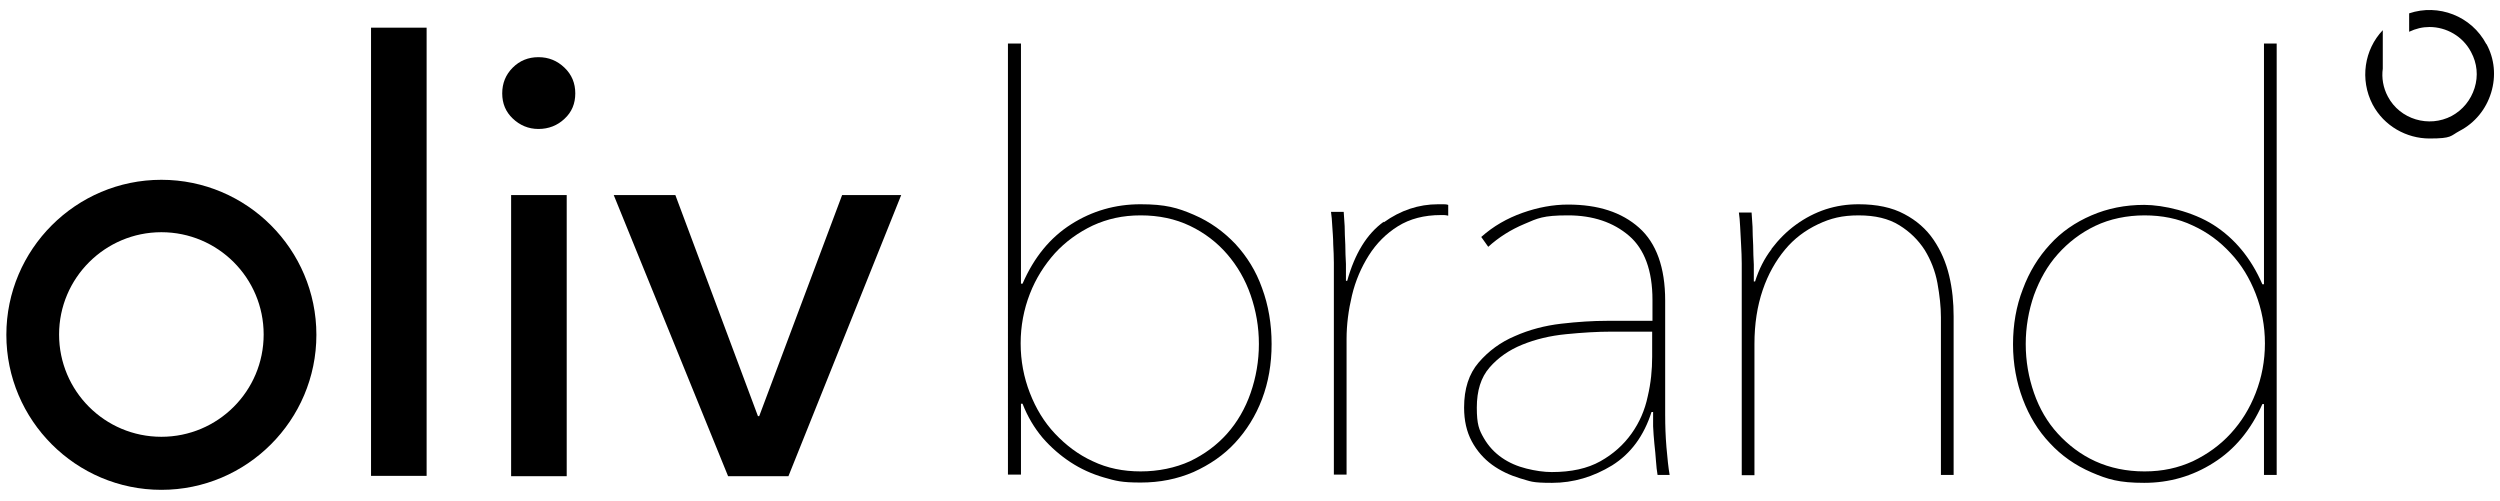
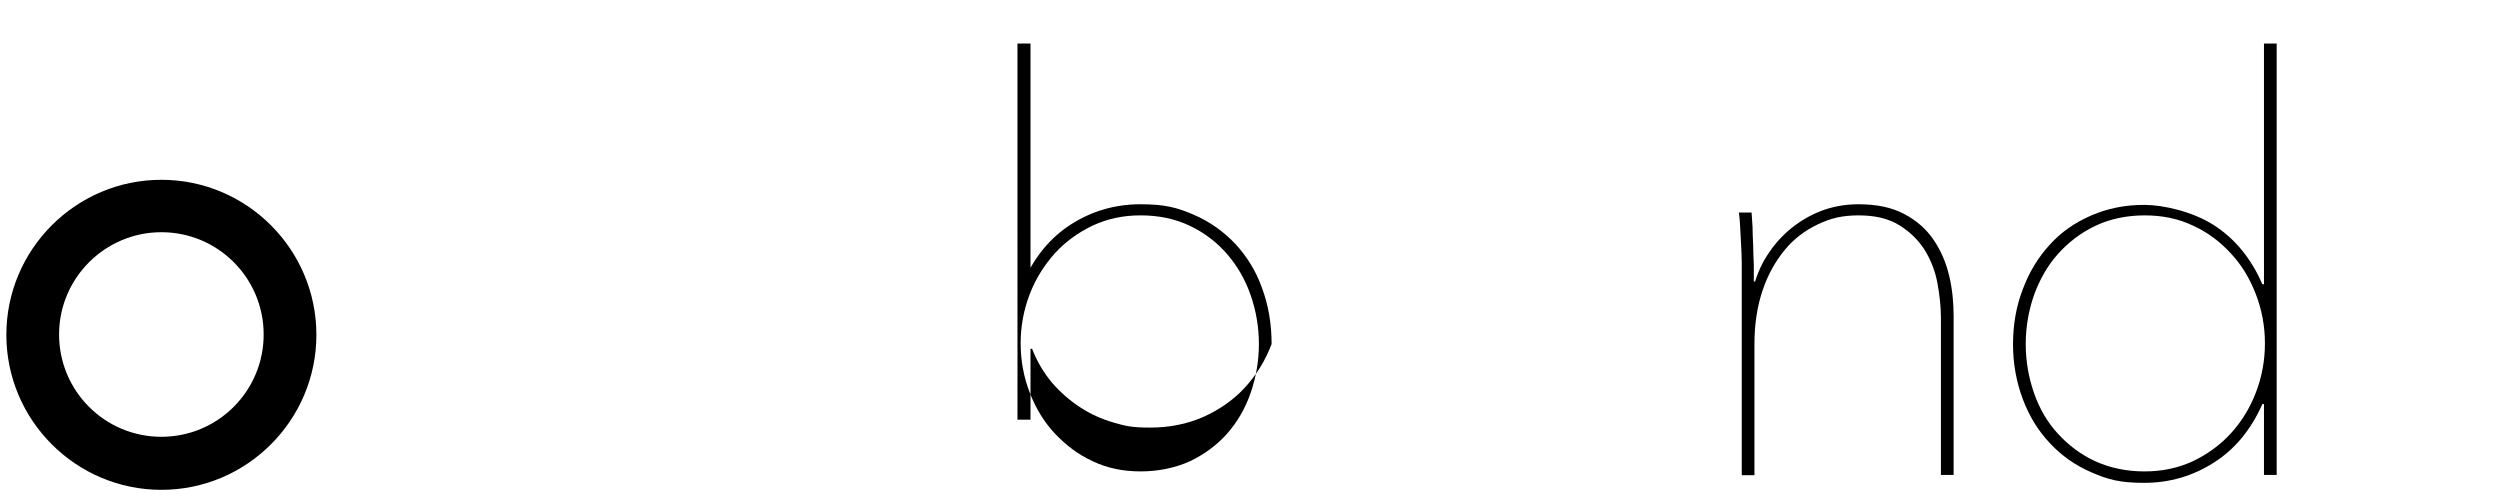
<svg xmlns="http://www.w3.org/2000/svg" id="Ebene_1" version="1.1" viewBox="0 0 787 157.7">
  <g>
-     <path d="M283.8,61.4h-18.7l-26.1,69.6h-.4l-26-69.6h-19.4l36,88.5h19l35.5-88.5ZM177.7,21.3c-2.3-2.2-5-3.3-8.2-3.3s-5.9,1.1-8.1,3.3c-2.2,2.2-3.3,4.9-3.3,8.1s1.1,5.8,3.3,7.9,4.9,3.3,8.1,3.3,6-1.1,8.2-3.2c2.3-2.1,3.4-4.8,3.4-8s-1.1-5.9-3.4-8.1M178.4,61.4h-17.5v88.5h17.5V61.4ZM134.3,8.7h-17.5v141.1h17.5V8.7Z" />
    <g>
-       <path d="M321.9,89.3c3.6-8.3,8.7-14.5,15.3-18.7s13.9-6.3,21.8-6.3,11.7,1.1,16.8,3.3c5.1,2.2,9.4,5.3,13.1,9.2,3.6,3.9,6.5,8.5,8.4,13.9,2,5.4,3,11.3,3,17.6s-1,12-3,17.3c-2,5.3-4.9,9.9-8.5,13.8-3.6,3.9-8,6.9-13.1,9.2-5.1,2.2-10.6,3.3-16.6,3.3s-7.8-.5-11.6-1.6-7.3-2.7-10.5-4.8c-3.2-2.1-6.2-4.7-8.8-7.7-2.6-3.1-4.7-6.6-6.3-10.7h-.5v22.3h-4.1V13.7h4.1v75.6h.5ZM396.3,108.3c0-5.4-.9-10.5-2.6-15.4-1.7-4.9-4.2-9.2-7.4-12.9s-7.1-6.7-11.7-8.9c-4.6-2.2-9.8-3.3-15.5-3.3s-10.5,1.1-15.1,3.2c-4.6,2.2-8.6,5.1-11.9,8.7-3.3,3.7-6,7.9-7.9,12.8-1.9,4.9-2.9,10.1-2.9,15.6s1,10.7,2.9,15.6c1.9,4.9,4.5,9.2,7.9,12.8s7.3,6.6,11.9,8.7c4.6,2.2,9.6,3.2,15.1,3.2s10.9-1.1,15.5-3.2c4.6-2.2,8.5-5.1,11.7-8.7s5.7-7.9,7.4-12.8c1.7-4.9,2.6-10.1,2.6-15.4Z" />
-       <path d="M435.6,70c5.3-3.8,11-5.7,17.1-5.7h1.6c.5,0,1,0,1.6.2v3.4c-.5-.1-.9-.2-1.3-.2h-1c-5.3,0-9.8,1.2-13.5,3.5-3.7,2.3-6.8,5.4-9.2,9.2-2.4,3.8-4.2,8-5.3,12.6-1.1,4.6-1.7,9.2-1.7,13.7v42.7h-4v-61.8c0-1.3,0-2.9,0-4.9,0-1.9-.1-3.9-.2-5.8,0-2-.2-3.9-.3-5.7-.1-1.8-.2-3.3-.4-4.5h4c.1,1.2.2,2.7.3,4.5,0,1.8.1,3.7.2,5.8,0,2.1.1,4.1.2,6.1,0,2,0,3.7,0,5.3h.4c2.4-8.6,6.2-14.8,11.5-18.6Z" />
-       <path d="M524.2,130.8c0,3.1.1,6.4.4,10,.3,3.5.6,6.4,1,8.7h-3.8c-.2-1.2-.4-2.7-.5-4.4-.1-1.7-.3-3.5-.5-5.4-.2-1.9-.3-3.7-.4-5.5,0-1.8,0-3.3,0-4.5h-.5c-2.4,7.5-6.5,13.1-12.4,16.8-5.9,3.6-12.2,5.5-18.9,5.5s-6.7-.5-10-1.4c-3.3-1-6.3-2.4-8.9-4.3-2.6-1.9-4.8-4.4-6.4-7.4-1.6-3-2.4-6.5-2.4-10.6,0-5.9,1.5-10.6,4.6-14.2,3.1-3.6,6.9-6.4,11.4-8.3,4.5-2,9.4-3.3,14.6-3.9,5.2-.6,10-.9,14.3-.9h14.4v-6.6c0-9.2-2.5-16-7.4-20.2-4.9-4.2-11.3-6.4-19.2-6.4s-9.5.9-13.7,2.7c-4.3,1.8-8.1,4.2-11.4,7.2l-2.2-3.1c3.8-3.4,8.2-5.9,13-7.6,4.8-1.7,9.6-2.6,14.3-2.6,9.5,0,16.9,2.4,22.4,7.3,5.4,4.8,8.2,12.5,8.2,22.9v36.3ZM520.2,104.4h-12.8c-4.6,0-9.3.3-14.4.8s-9.6,1.6-13.8,3.3c-4.2,1.7-7.6,4.1-10.3,7.2-2.7,3.1-4,7.3-4,12.6s.7,7,2.2,9.6c1.5,2.6,3.4,4.6,5.7,6.2,2.3,1.6,4.9,2.7,7.7,3.4,2.8.7,5.5,1.1,8,1.1,6.1,0,11.2-1.1,15.3-3.4,4.1-2.3,7.3-5.2,9.8-8.7,2.5-3.5,4.2-7.4,5.1-11.7,1-4.2,1.4-8.4,1.4-12.5v-7.9Z" />
+       <path d="M321.9,89.3c3.6-8.3,8.7-14.5,15.3-18.7s13.9-6.3,21.8-6.3,11.7,1.1,16.8,3.3c5.1,2.2,9.4,5.3,13.1,9.2,3.6,3.9,6.5,8.5,8.4,13.9,2,5.4,3,11.3,3,17.6c-2,5.3-4.9,9.9-8.5,13.8-3.6,3.9-8,6.9-13.1,9.2-5.1,2.2-10.6,3.3-16.6,3.3s-7.8-.5-11.6-1.6-7.3-2.7-10.5-4.8c-3.2-2.1-6.2-4.7-8.8-7.7-2.6-3.1-4.7-6.6-6.3-10.7h-.5v22.3h-4.1V13.7h4.1v75.6h.5ZM396.3,108.3c0-5.4-.9-10.5-2.6-15.4-1.7-4.9-4.2-9.2-7.4-12.9s-7.1-6.7-11.7-8.9c-4.6-2.2-9.8-3.3-15.5-3.3s-10.5,1.1-15.1,3.2c-4.6,2.2-8.6,5.1-11.9,8.7-3.3,3.7-6,7.9-7.9,12.8-1.9,4.9-2.9,10.1-2.9,15.6s1,10.7,2.9,15.6c1.9,4.9,4.5,9.2,7.9,12.8s7.3,6.6,11.9,8.7c4.6,2.2,9.6,3.2,15.1,3.2s10.9-1.1,15.5-3.2c4.6-2.2,8.5-5.1,11.7-8.7s5.7-7.9,7.4-12.8c1.7-4.9,2.6-10.1,2.6-15.4Z" />
      <path d="M557.7,78.3c2.3-3,4.8-5.5,7.7-7.6,2.9-2.1,6-3.7,9.3-4.8,3.4-1.1,6.8-1.6,10.4-1.6,5.7,0,10.5,1,14.4,3.1,3.8,2,6.9,4.7,9.2,8.1,2.3,3.4,3.9,7.1,4.9,11.3,1,4.2,1.4,8.4,1.4,12.8v49.9h-4v-49.6c0-3.4-.4-6.9-1.1-10.8-.7-3.8-2.1-7.3-4-10.4-2-3.1-4.6-5.7-8-7.8-3.4-2.1-7.6-3.1-12.8-3.1s-8.8.9-12.8,2.8c-4,1.9-7.5,4.5-10.4,8-2.9,3.5-5.3,7.7-7,12.7-1.7,5-2.6,10.6-2.6,17v41.3h-4v-61.8c0-1.3,0-2.9,0-4.9,0-1.9-.1-3.9-.2-5.8s-.2-3.9-.3-5.7c-.1-1.8-.2-3.3-.4-4.5h4c.1,1.2.2,2.7.3,4.5,0,1.8.1,3.7.2,5.8,0,2.1.1,4.1.2,6.1,0,2,0,3.7,0,5.3h.4c1.2-3.8,2.9-7.2,5.2-10.2Z" />
      <path d="M712.7,13.7h4v135.8h-4v-22.3h-.5c-3.6,8.1-8.7,14.3-15.4,18.5-6.6,4.2-13.9,6.3-21.8,6.3s-11.5-1.1-16.6-3.3c-5.1-2.2-9.5-5.3-13.1-9.2-3.7-3.9-6.5-8.5-8.5-13.8-2-5.3-3.1-11.1-3.1-17.3s1-12,3.1-17.4c2-5.4,4.9-10.1,8.5-14,3.6-4,8-7,13.1-9.2,5.1-2.2,10.6-3.3,16.6-3.3s15.2,2.1,21.8,6.3,11.8,10.4,15.4,18.7h.5V13.7ZM637.7,108.3c0,5.4.9,10.5,2.6,15.4,1.7,4.9,4.2,9.2,7.5,12.8s7.2,6.6,11.8,8.7,9.8,3.2,15.5,3.2,10.6-1.1,15.2-3.2c4.6-2.2,8.6-5.1,11.9-8.7,3.4-3.7,6-7.9,7.9-12.8,1.9-4.9,2.9-10.1,2.9-15.6s-1-10.7-2.9-15.6c-1.9-4.9-4.5-9.2-7.9-12.8-3.4-3.7-7.3-6.6-11.9-8.7-4.6-2.2-9.7-3.2-15.2-3.2s-10.9,1.1-15.5,3.3-8.5,5.2-11.8,8.9-5.7,8-7.5,12.9c-1.7,4.9-2.6,10.1-2.6,15.4Z" />
    </g>
    <path d="M50.8,154.2c-26.9,0-48.8-21.9-48.8-48.8s21.9-48.8,48.8-48.8,48.8,21.9,48.8,48.8-21.9,48.8-48.8,48.8ZM50.8,73.1c-17.7,0-32.2,14.4-32.2,32.2s14.4,32.2,32.2,32.2,32.2-14.4,32.2-32.2-14.4-32.2-32.2-32.2Z" />
  </g>
-   <path d="M782.7,13.9c-4.7-8.9-15.1-12.8-24.3-9.7v5.8c2.1-1,4.2-1.5,6.4-1.5,5.3,0,10.5,2.9,13.1,7.9,1.9,3.5,2.3,7.5,1.1,11.3s-3.7,6.9-7.2,8.8c-7.2,3.8-16.3,1.1-20.1-6.1-1.5-2.8-2-5.9-1.6-8.8v-12.1c-5.8,6.1-7.3,15.5-3.2,23.4,3.6,6.8,10.7,10.7,17.9,10.7s6.5-.8,9.5-2.4c4.8-2.5,8.3-6.8,9.9-12,1.6-5.2,1.1-10.7-1.5-15.4Z" />
</svg>